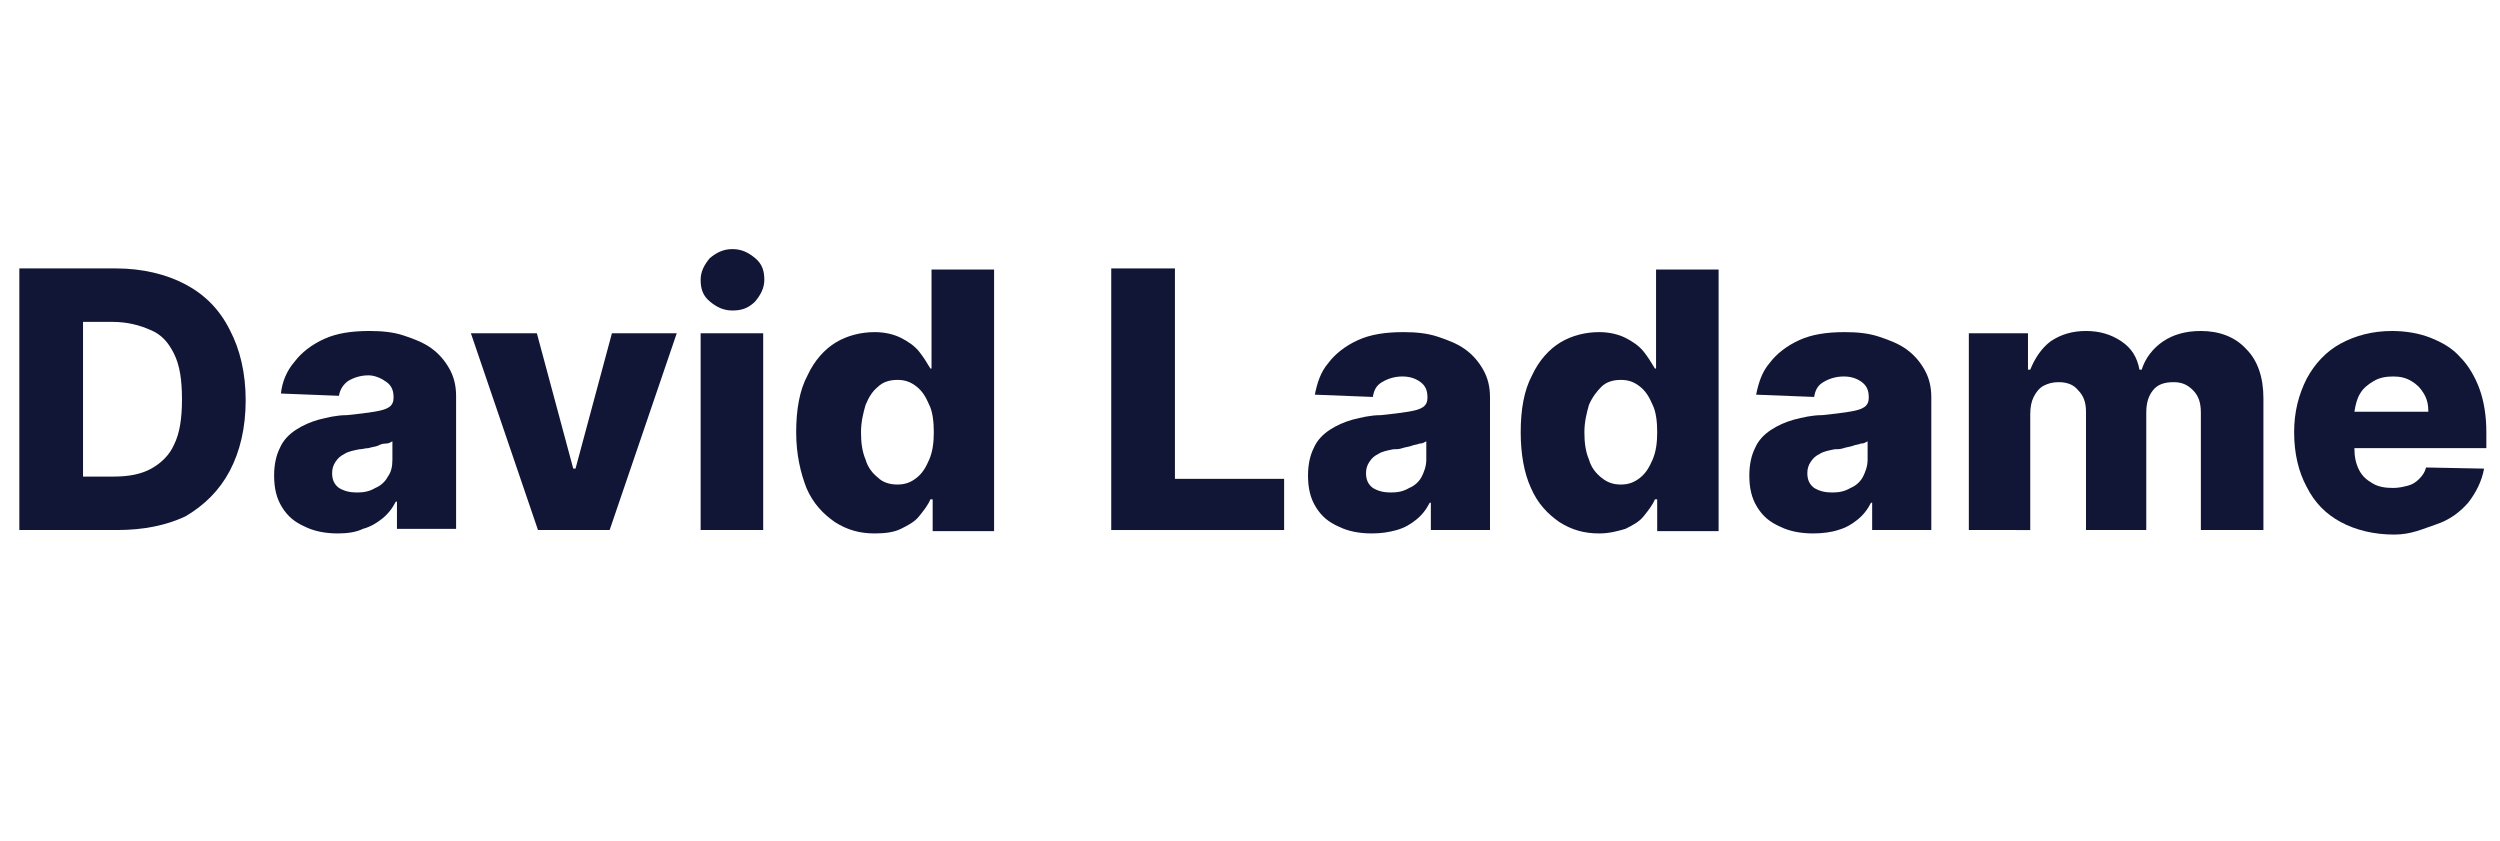
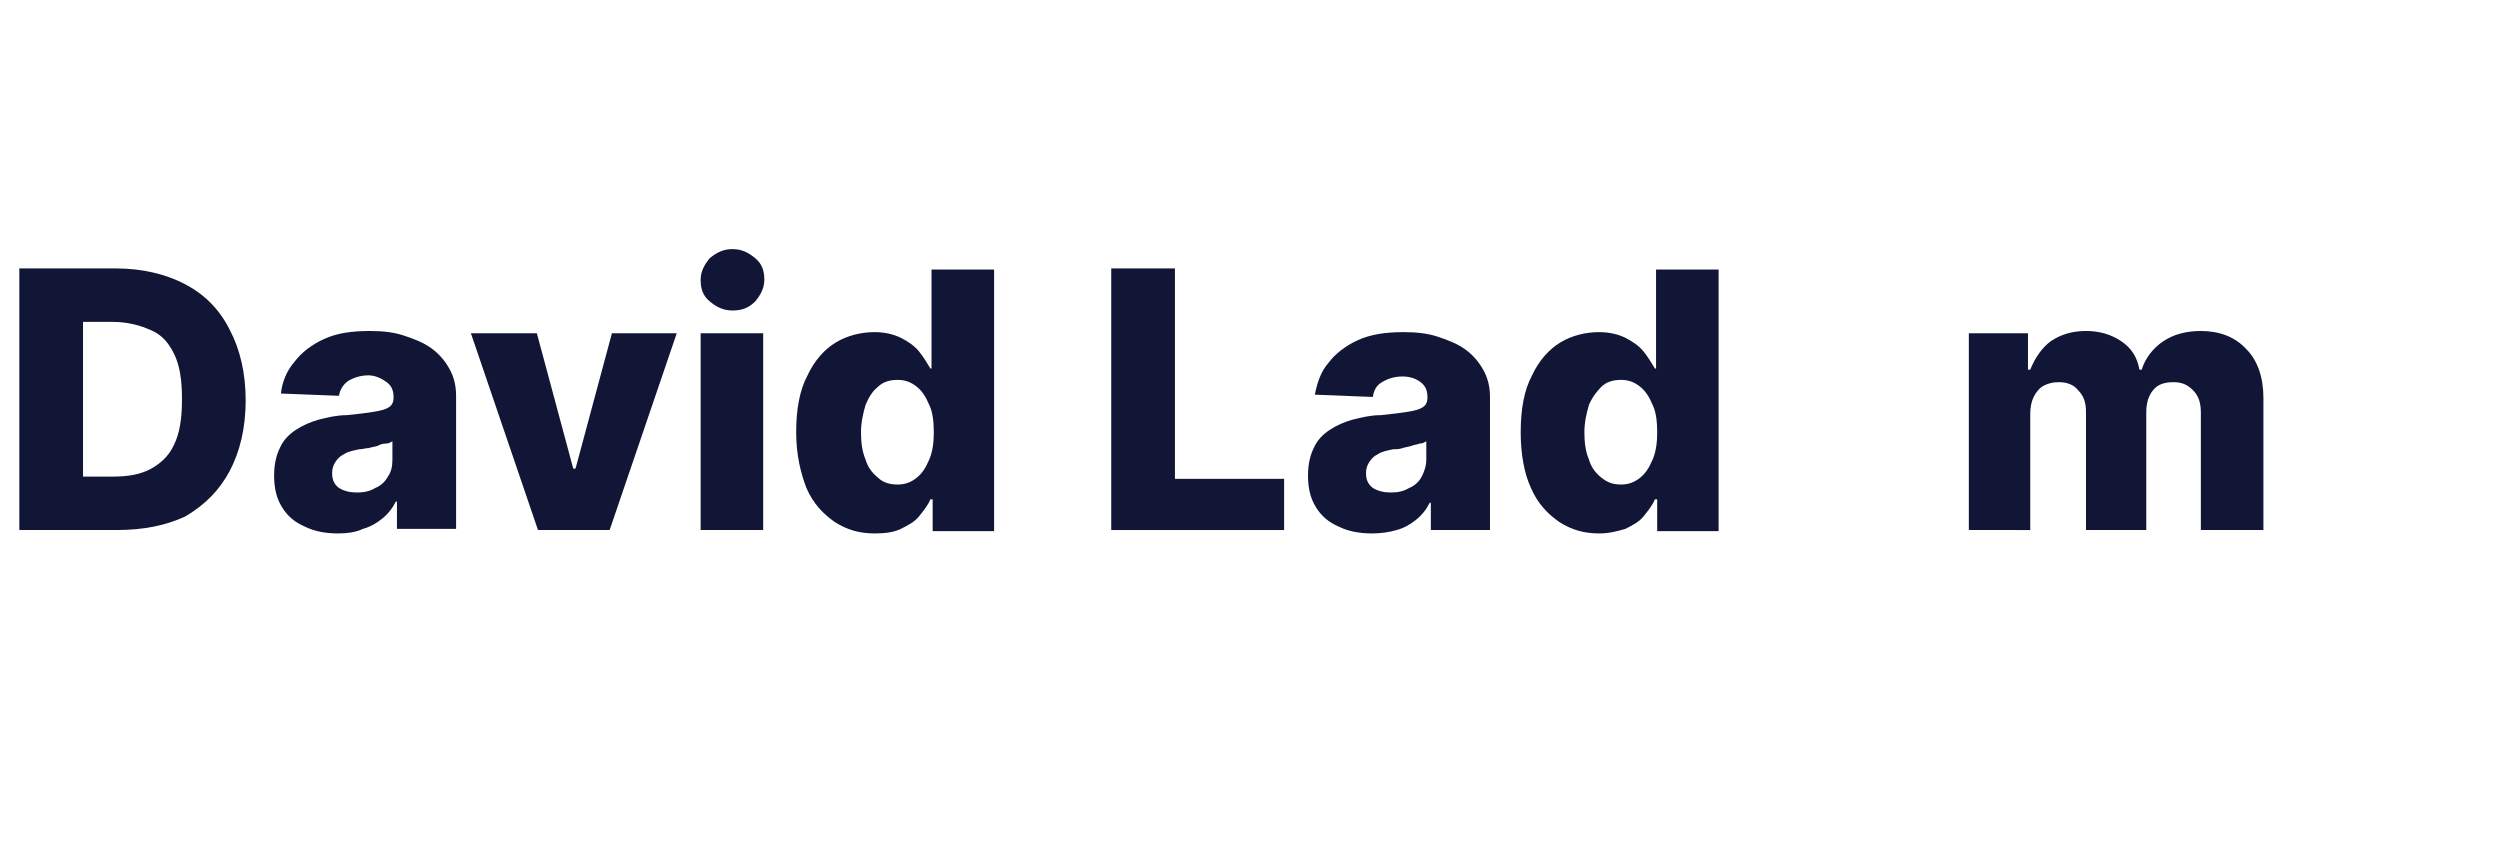
<svg xmlns="http://www.w3.org/2000/svg" version="1.1" id="Calque_2_00000000211879886464138040000015810323714744967048_" x="0px" y="0px" viewBox="0 0 219.8 73.9" style="enable-background:new 0 0 219.8 73.9;" xml:space="preserve">
  <style type="text/css">
	.st0{fill:#121636;}
</style>
  <g>
    <path class="st0" d="M10.3,46.6H1.7v-23h8.5c2.3,0,4.4,0.5,6.1,1.4c1.7,0.9,3,2.2,3.9,4c0.9,1.7,1.4,3.8,1.4,6.2   c0,2.4-0.5,4.5-1.4,6.2c-0.9,1.7-2.2,3-3.9,4C14.6,46.2,12.6,46.6,10.3,46.6z M7.3,41.9H10c1.3,0,2.4-0.2,3.3-0.7s1.6-1.2,2-2.1   c0.5-1,0.7-2.3,0.7-4s-0.2-3-0.7-4c-0.5-1-1.1-1.7-2.1-2.1c-0.9-0.4-2-0.7-3.3-0.7H7.3V41.9z" />
    <path class="st0" d="M29.7,46.9c-1.1,0-2.1-0.2-2.9-0.6c-0.9-0.4-1.5-0.9-2-1.7c-0.5-0.8-0.7-1.7-0.7-2.8c0-1,0.2-1.8,0.5-2.4   c0.3-0.7,0.8-1.2,1.4-1.6c0.6-0.4,1.3-0.7,2-0.9c0.8-0.2,1.6-0.4,2.5-0.4c1-0.1,1.8-0.2,2.4-0.3c0.6-0.1,1-0.2,1.3-0.4   c0.3-0.2,0.4-0.5,0.4-0.8v-0.1c0-0.6-0.2-1-0.6-1.3S33,33,32.4,33c-0.7,0-1.3,0.2-1.8,0.5c-0.4,0.3-0.7,0.7-0.8,1.3l-5.1-0.2   c0.1-1,0.5-2,1.2-2.8c0.6-0.8,1.5-1.5,2.6-2s2.4-0.7,4-0.7c1.1,0,2.1,0.1,3,0.4c0.9,0.3,1.7,0.6,2.4,1.1c0.7,0.5,1.2,1.1,1.6,1.8   c0.4,0.7,0.6,1.5,0.6,2.4v11.7h-5.2v-2.4h-0.1c-0.3,0.6-0.7,1.1-1.2,1.5c-0.5,0.4-1,0.7-1.7,0.9C31.3,46.8,30.5,46.9,29.7,46.9z    M31.4,43.3c0.6,0,1.1-0.1,1.6-0.4c0.5-0.2,0.9-0.6,1.1-1c0.3-0.4,0.4-0.9,0.4-1.5v-1.6c-0.2,0.1-0.3,0.2-0.6,0.2s-0.5,0.1-0.7,0.2   c-0.3,0.1-0.5,0.1-0.8,0.2c-0.3,0-0.5,0.1-0.8,0.1c-0.5,0.1-1,0.2-1.3,0.4c-0.4,0.2-0.6,0.4-0.8,0.7c-0.2,0.3-0.3,0.6-0.3,1   c0,0.6,0.2,1,0.6,1.3C30.3,43.2,30.8,43.3,31.4,43.3z" />
    <path class="st0" d="M59.5,29.3l-5.9,17.3h-6.3l-5.9-17.3h5.8l3.2,11.9h0.2l3.2-11.9H59.5z" />
    <path class="st0" d="M64.4,27.3c-0.8,0-1.4-0.3-2-0.8c-0.6-0.5-0.8-1.1-0.8-1.9c0-0.7,0.3-1.3,0.8-1.9c0.6-0.5,1.2-0.8,2-0.8   c0.8,0,1.4,0.3,2,0.8s0.8,1.1,0.8,1.9c0,0.7-0.3,1.3-0.8,1.9C65.8,27.1,65.2,27.3,64.4,27.3z M61.6,46.6V29.3h5.5v17.3H61.6z" />
    <path class="st0" d="M76.9,46.9c-1.3,0-2.4-0.3-3.5-1c-1-0.7-1.9-1.6-2.5-3C70.4,41.6,70,40,70,38c0-2,0.3-3.7,1-5   c0.6-1.3,1.5-2.3,2.5-2.9s2.2-0.9,3.4-0.9c0.9,0,1.7,0.2,2.3,0.5c0.6,0.3,1.2,0.7,1.6,1.2c0.4,0.5,0.7,1,1,1.5h0.1v-8.7h5.5v23H82   v-2.8h-0.2c-0.2,0.5-0.6,1-1,1.5c-0.4,0.5-1,0.8-1.6,1.1S77.8,46.9,76.9,46.9z M78.9,42.6c0.7,0,1.2-0.2,1.7-0.6   c0.5-0.4,0.8-0.9,1.1-1.6c0.3-0.7,0.4-1.5,0.4-2.4c0-0.9-0.1-1.8-0.4-2.4c-0.3-0.7-0.6-1.2-1.1-1.6c-0.5-0.4-1-0.6-1.7-0.6   c-0.7,0-1.3,0.2-1.7,0.6c-0.5,0.4-0.8,0.9-1.1,1.6c-0.2,0.7-0.4,1.5-0.4,2.4s0.1,1.7,0.4,2.4c0.2,0.7,0.6,1.2,1.1,1.6   C77.6,42.4,78.2,42.6,78.9,42.6z" />
    <path class="st0" d="M97.7,46.6v-23h5.6v18.5h9.6v4.5H97.7z" />
    <path class="st0" d="M120.6,46.9c-1.1,0-2.1-0.2-2.9-0.6c-0.9-0.4-1.5-0.9-2-1.7s-0.7-1.7-0.7-2.8c0-1,0.2-1.8,0.5-2.4   c0.3-0.7,0.8-1.2,1.4-1.6c0.6-0.4,1.3-0.7,2-0.9c0.8-0.2,1.6-0.4,2.5-0.4c1-0.1,1.8-0.2,2.4-0.3c0.6-0.1,1-0.2,1.3-0.4   c0.3-0.2,0.4-0.5,0.4-0.8v-0.1c0-0.6-0.2-1-0.6-1.3s-0.9-0.5-1.6-0.5c-0.7,0-1.3,0.2-1.8,0.5s-0.7,0.7-0.8,1.3l-5.1-0.2   c0.2-1,0.5-2,1.2-2.8c0.6-0.8,1.5-1.5,2.6-2c1.1-0.5,2.4-0.7,4-0.7c1.1,0,2.1,0.1,3,0.4c0.9,0.3,1.7,0.6,2.4,1.1   c0.7,0.5,1.2,1.1,1.6,1.8c0.4,0.7,0.6,1.5,0.6,2.4v11.7h-5.2v-2.4h-0.1c-0.3,0.6-0.7,1.1-1.2,1.5c-0.5,0.4-1,0.7-1.7,0.9   C122.1,46.8,121.4,46.9,120.6,46.9z M122.3,43.3c0.6,0,1.1-0.1,1.6-0.4c0.5-0.2,0.9-0.6,1.1-1s0.4-0.9,0.4-1.5v-1.6   c-0.2,0.1-0.3,0.2-0.6,0.2c-0.2,0.1-0.5,0.1-0.7,0.2c-0.3,0.1-0.5,0.1-0.8,0.2s-0.5,0.1-0.8,0.1c-0.5,0.1-1,0.2-1.3,0.4   c-0.4,0.2-0.6,0.4-0.8,0.7c-0.2,0.3-0.3,0.6-0.3,1c0,0.6,0.2,1,0.6,1.3C121.2,43.2,121.7,43.3,122.3,43.3z" />
    <path class="st0" d="M140.6,46.9c-1.3,0-2.4-0.3-3.5-1c-1-0.7-1.9-1.6-2.5-3c-0.6-1.3-0.9-3-0.9-4.9c0-2,0.3-3.7,1-5   c0.6-1.3,1.5-2.3,2.5-2.9c1-0.6,2.2-0.9,3.4-0.9c0.9,0,1.7,0.2,2.3,0.5c0.6,0.3,1.2,0.7,1.6,1.2c0.4,0.5,0.7,1,1,1.5h0.1v-8.7h5.5   v23h-5.4v-2.8h-0.2c-0.2,0.5-0.6,1-1,1.5c-0.4,0.5-1,0.8-1.6,1.1C142.2,46.7,141.5,46.9,140.6,46.9z M142.5,42.6   c0.7,0,1.2-0.2,1.7-0.6c0.5-0.4,0.8-0.9,1.1-1.6c0.3-0.7,0.4-1.5,0.4-2.4c0-0.9-0.1-1.8-0.4-2.4c-0.3-0.7-0.6-1.2-1.1-1.6   c-0.5-0.4-1-0.6-1.7-0.6c-0.7,0-1.3,0.2-1.7,0.6s-0.8,0.9-1.1,1.6c-0.2,0.7-0.4,1.5-0.4,2.4s0.1,1.7,0.4,2.4   c0.2,0.7,0.6,1.2,1.1,1.6S141.8,42.6,142.5,42.6z" />
-     <path class="st0" d="M159.4,46.9c-1.1,0-2.1-0.2-2.9-0.6c-0.9-0.4-1.5-0.9-2-1.7s-0.7-1.7-0.7-2.8c0-1,0.2-1.8,0.5-2.4   c0.3-0.7,0.8-1.2,1.4-1.6c0.6-0.4,1.3-0.7,2-0.9c0.8-0.2,1.6-0.4,2.5-0.4c1-0.1,1.8-0.2,2.4-0.3c0.6-0.1,1-0.2,1.3-0.4   c0.3-0.2,0.4-0.5,0.4-0.8v-0.1c0-0.6-0.2-1-0.6-1.3s-0.9-0.5-1.6-0.5c-0.7,0-1.3,0.2-1.8,0.5s-0.7,0.7-0.8,1.3l-5.1-0.2   c0.2-1,0.5-2,1.2-2.8c0.6-0.8,1.5-1.5,2.6-2c1.1-0.5,2.4-0.7,4-0.7c1.1,0,2.1,0.1,3,0.4c0.9,0.3,1.7,0.6,2.4,1.1   c0.7,0.5,1.2,1.1,1.6,1.8c0.4,0.7,0.6,1.5,0.6,2.4v11.7h-5.2v-2.4h-0.1c-0.3,0.6-0.7,1.1-1.2,1.5c-0.5,0.4-1,0.7-1.7,0.9   C161,46.8,160.2,46.9,159.4,46.9z M161.1,43.3c0.6,0,1.1-0.1,1.6-0.4c0.5-0.2,0.9-0.6,1.1-1s0.4-0.9,0.4-1.5v-1.6   c-0.2,0.1-0.3,0.2-0.6,0.2c-0.2,0.1-0.5,0.1-0.7,0.2c-0.3,0.1-0.5,0.1-0.8,0.2s-0.5,0.1-0.8,0.1c-0.5,0.1-1,0.2-1.3,0.4   c-0.4,0.2-0.6,0.4-0.8,0.7c-0.2,0.3-0.3,0.6-0.3,1c0,0.6,0.2,1,0.6,1.3C160,43.2,160.5,43.3,161.1,43.3z" />
    <path class="st0" d="M173.1,46.6V29.3h5.2v3.2h0.2c0.4-1,1-1.9,1.8-2.5c0.9-0.6,1.9-0.9,3.1-0.9c1.2,0,2.2,0.3,3.1,0.9   c0.9,0.6,1.4,1.4,1.6,2.5h0.2c0.3-1,1-1.9,1.9-2.5c0.9-0.6,2-0.9,3.3-0.9c1.6,0,3,0.5,4,1.6c1,1,1.5,2.5,1.5,4.3v11.6h-5.5V36.3   c0-0.9-0.2-1.5-0.7-2s-1-0.7-1.7-0.7c-0.8,0-1.4,0.2-1.8,0.7c-0.4,0.5-0.6,1.1-0.6,2v10.3h-5.3V36.2c0-0.8-0.2-1.4-0.7-1.9   c-0.4-0.5-1-0.7-1.7-0.7c-0.5,0-0.9,0.1-1.3,0.3c-0.4,0.2-0.7,0.6-0.9,1s-0.3,0.9-0.3,1.5v10.2H173.1z" />
-     <path class="st0" d="M210.5,47c-1.8,0-3.4-0.4-4.7-1.1c-1.3-0.7-2.3-1.7-3-3.1c-0.7-1.3-1.1-2.9-1.1-4.8c0-1.8,0.4-3.3,1.1-4.7   c0.7-1.3,1.7-2.4,3-3.1s2.8-1.1,4.5-1.1c1.2,0,2.4,0.2,3.4,0.6c1,0.4,1.9,0.9,2.6,1.7c0.7,0.7,1.3,1.7,1.7,2.8   c0.4,1.1,0.6,2.4,0.6,3.8v1.4h-15v-3.2h9.9c0-0.6-0.1-1.1-0.4-1.6c-0.3-0.5-0.6-0.8-1.1-1.1s-1-0.4-1.6-0.4c-0.6,0-1.2,0.1-1.7,0.4   c-0.5,0.3-0.9,0.6-1.2,1.1s-0.4,1-0.5,1.6v3.2c0,0.7,0.1,1.3,0.4,1.9s0.7,0.9,1.2,1.2c0.5,0.3,1.1,0.4,1.8,0.4   c0.5,0,0.9-0.1,1.3-0.2s0.7-0.3,1-0.6s0.5-0.6,0.6-1l5.1,0.1c-0.2,1.1-0.7,2.1-1.4,3c-0.7,0.8-1.6,1.5-2.8,1.9S212,47,210.5,47z" />
  </g>
</svg>